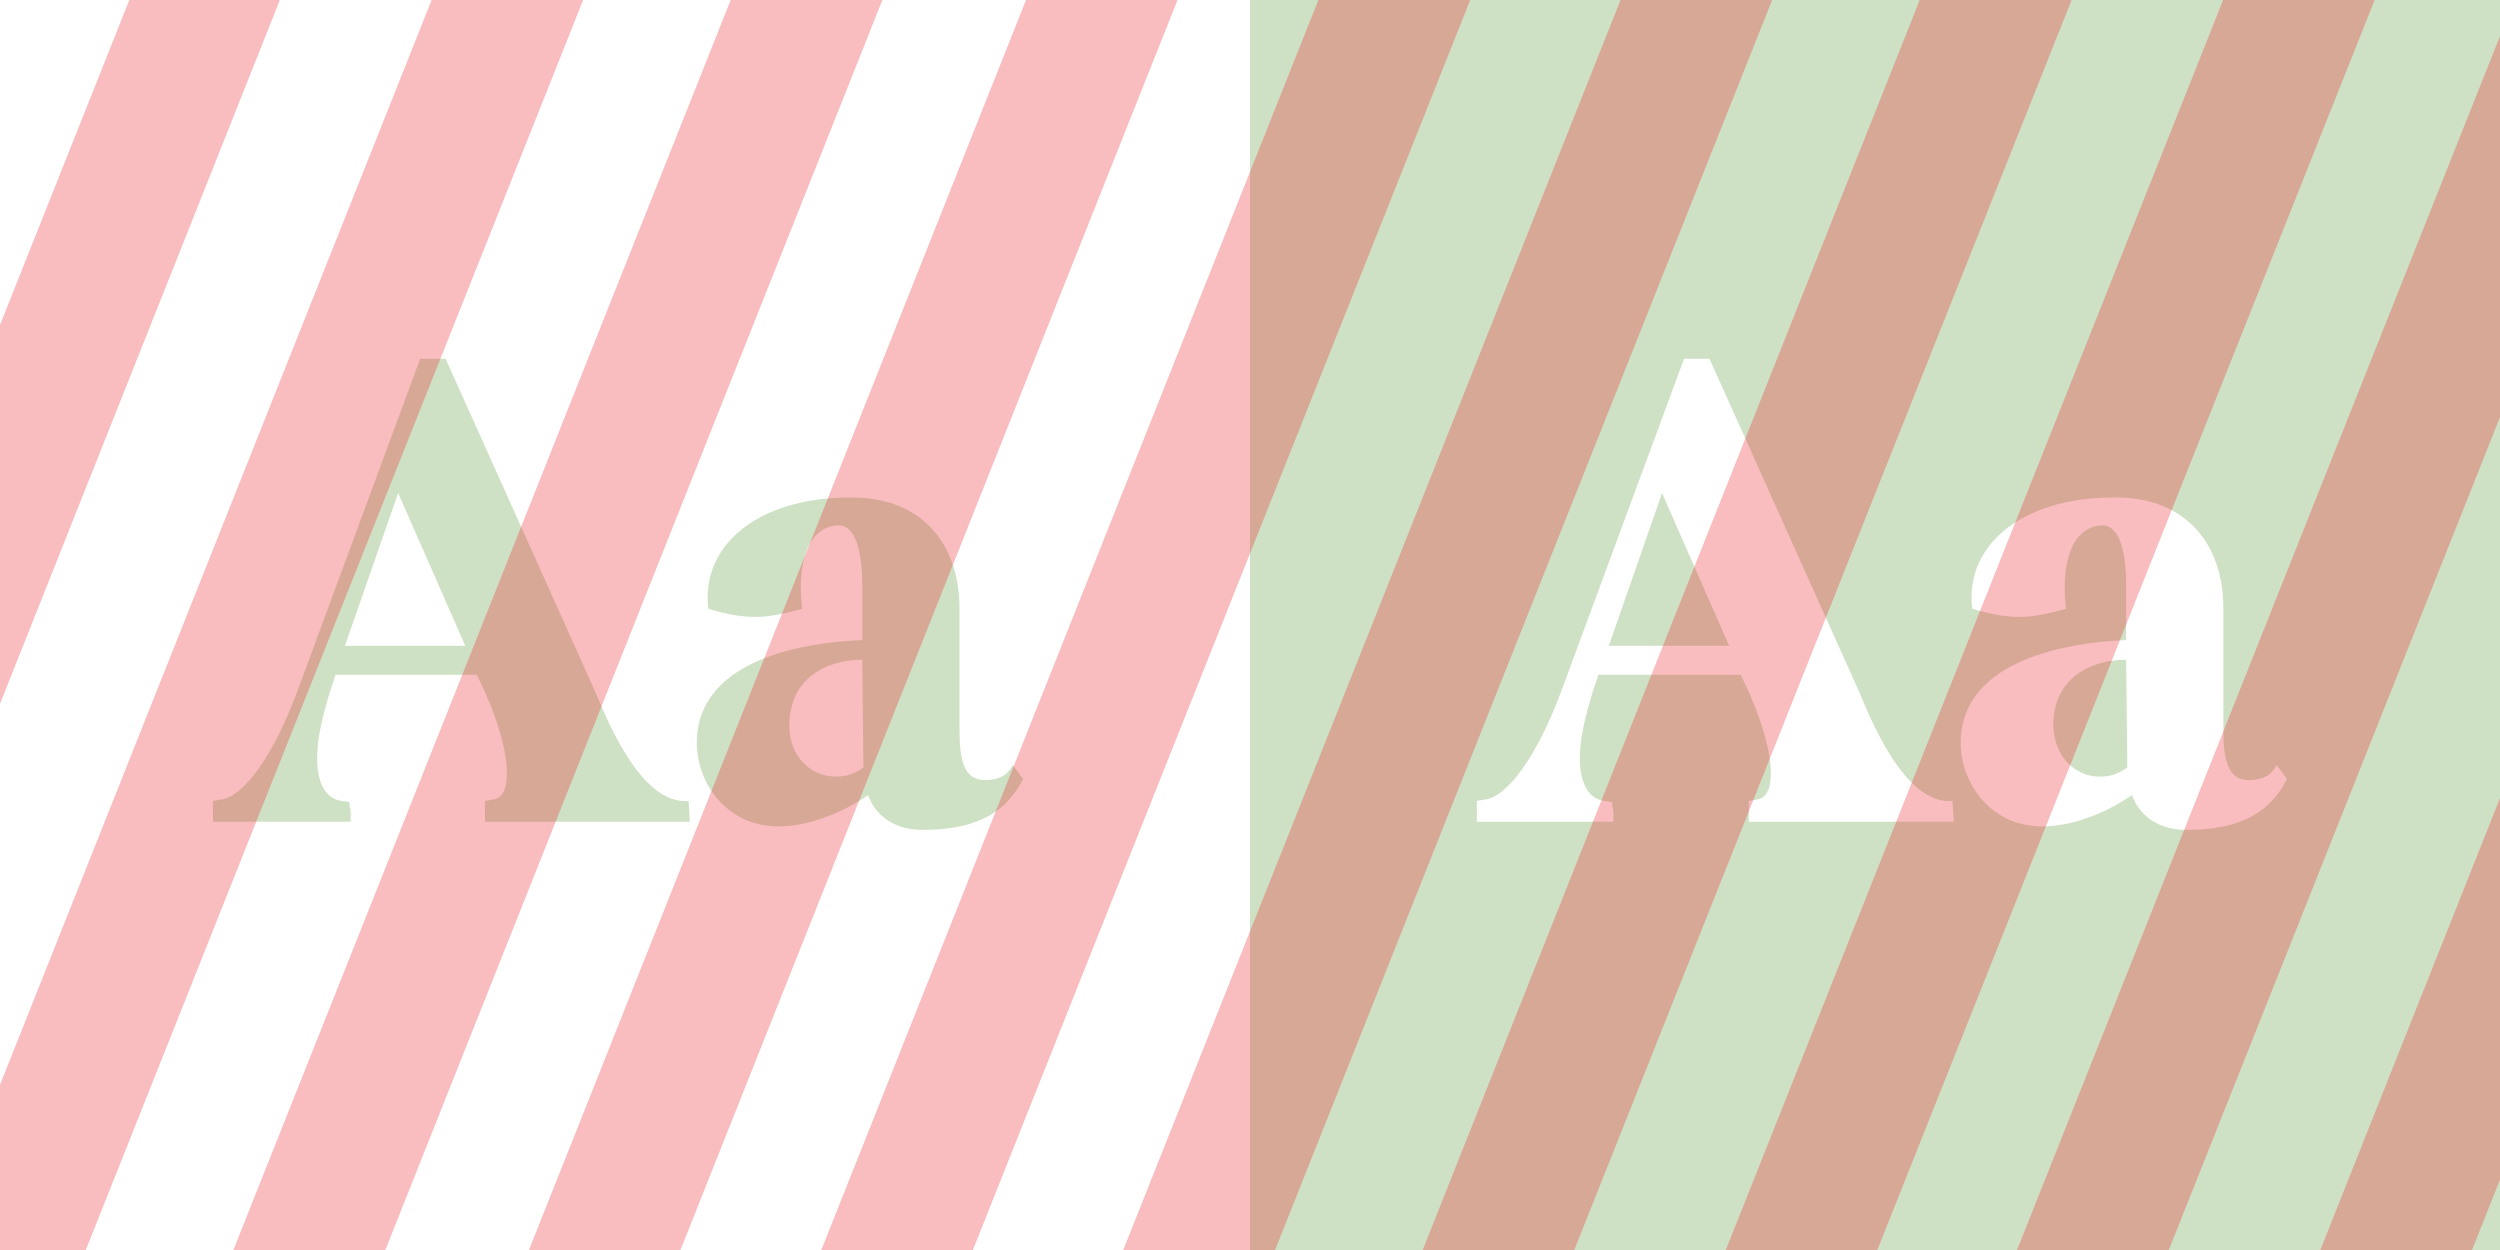
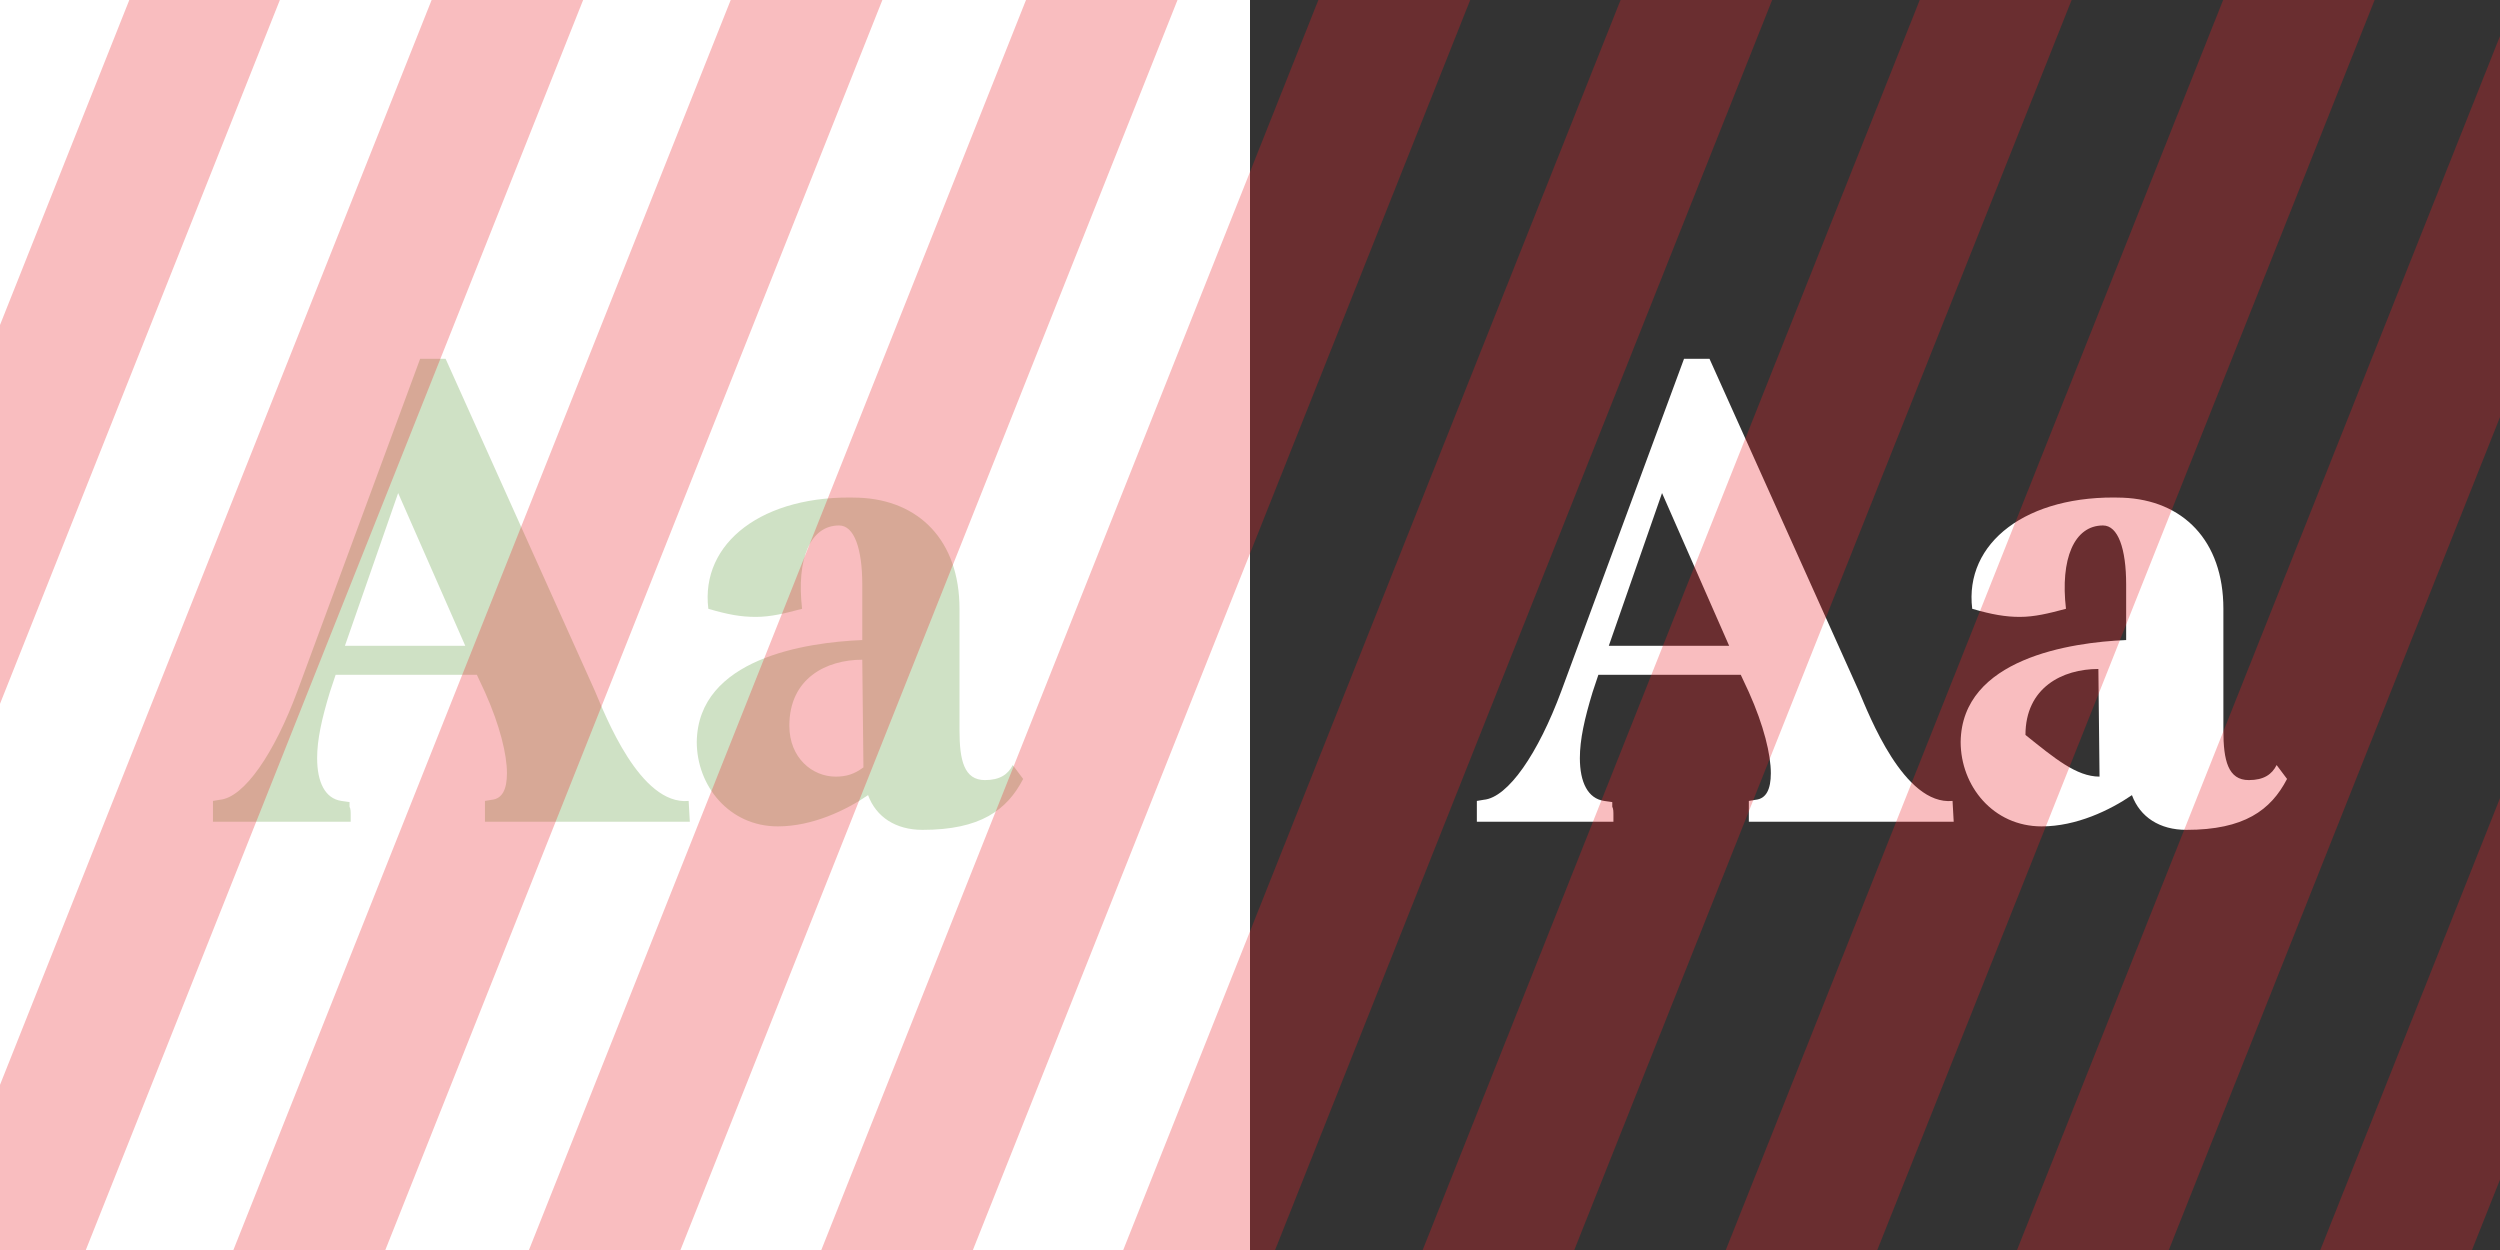
<svg xmlns="http://www.w3.org/2000/svg" xmlns:xlink="http://www.w3.org/1999/xlink" version="1.1" id="Layer_1" x="0px" y="0px" viewBox="0 0 216 108" style="enable-background:new 0 0 216 108;" xml:space="preserve">
  <rect x="0" y="0" width="216" height="108" fill="#333333" stroke="none" />
  <style type="text/css">
	.st0{fill:#CFE1C5;}
	.st1{fill:#BFC0C2;}
	.st2{fill:#448494;}
	.st3{fill:#314346;}
	.st4{fill:#FFFFFF;}
	.st5{fill:#1D363D;}
	.st6{opacity:0.3;}
	.st7{clip-path:url(#SVGID_2_);}
	.st8{fill:#EB2027;}
	.st9{clip-path:url(#SVGID_4_);}
	.st10{clip-path:url(#SVGID_6_);}
	.st11{clip-path:url(#SVGID_8_);}
</style>
  <rect x="0" class="st4" width="108" height="108" />
-   <rect x="108" class="st0" width="108" height="108" />
  <g>
    <path class="st0" d="M18.4,71v-1.8l0.6-0.1c2.1-0.2,4.7-4,6.7-9.4L36.3,31h2.2l12.9,28.7c0.9,2.1,3.9,9.9,8.1,9.5l0.1,1.8H41.9   v-1.8l0.6-0.1c0.9-0.1,1.3-0.9,1.3-2.3c0-1.6-0.6-4.1-1.9-7l-0.7-1.5H29l-0.5,1.5c-0.7,2.3-1.1,4.1-1.1,5.7c0,2.1,0.7,3.5,2.1,3.7   l0.7,0.1v0.4c0.1,0.2,0.1,0.4,0.1,0.8V71H18.4z M29.8,55.8h10.4l-5.8-13.2L29.8,55.8z" />
    <path class="st0" d="M74.5,55.3v-4.8c0-3.1-0.7-5.1-2-5.1c-2.5,0-3.7,2.9-3.2,7.2c-1.5,0.4-2.7,0.7-4,0.7s-2.4-0.2-4.1-0.7   c-0.7-5.7,4.7-9.9,13-9.6c5.2,0.2,8.7,3.7,8.7,9.6v10.5c0,2.6,0.4,4.3,2.2,4.3c1.3,0,2-0.5,2.4-1.3l0.9,1.2   c-1.4,2.7-3.7,4.4-8.7,4.4c-2.3,0-4-1.1-4.7-3c-1.9,1.3-4.8,2.7-7.8,2.7c-4.2,0-7-3.5-7-7.3C60.3,56.9,69.6,55.5,74.5,55.3z    M72.2,67.1c0.9,0,1.6-0.2,2.4-0.8L74.5,57c-3.1,0-6.3,1.6-6.3,5.7C68.2,65.5,70.2,67.1,72.2,67.1z" />
  </g>
  <g>
    <path class="st4" d="M127.6,71v-1.8l0.6-0.1c2.1-0.2,4.7-4,6.7-9.4L145.5,31h2.2l12.9,28.7c0.9,2.1,3.9,9.9,8.1,9.5l0.1,1.8h-17.7   v-1.8l0.6-0.1c0.9-0.1,1.3-0.9,1.3-2.3c0-1.6-0.6-4.1-1.9-7l-0.7-1.5h-12.3l-0.5,1.5c-0.7,2.3-1.1,4.1-1.1,5.7   c0,2.1,0.7,3.5,2.1,3.7l0.7,0.1v0.4c0.1,0.2,0.1,0.4,0.1,0.8V71H127.6z M139,55.8h10.4l-5.8-13.2L139,55.8z" />
-     <path class="st4" d="M183.7,55.3v-4.8c0-3.1-0.7-5.1-2-5.1c-2.5,0-3.7,2.9-3.2,7.2c-1.5,0.4-2.7,0.7-4,0.7c-1.2,0-2.4-0.2-4.1-0.7   c-0.7-5.7,4.7-9.9,13-9.6c5.2,0.2,8.7,3.7,8.7,9.6v10.5c0,2.6,0.4,4.3,2.2,4.3c1.3,0,2-0.5,2.4-1.3l0.9,1.2   c-1.4,2.7-3.7,4.4-8.7,4.4c-2.3,0-4-1.1-4.7-3c-1.9,1.3-4.8,2.7-7.8,2.7c-4.2,0-7-3.5-7-7.3C169.5,56.9,178.9,55.5,183.7,55.3z    M181.4,67.1c0.9,0,1.6-0.2,2.4-0.8l-0.1-9.3c-3.1,0-6.3,1.6-6.3,5.7C177.5,65.5,179.4,67.1,181.4,67.1z" />
+     <path class="st4" d="M183.7,55.3v-4.8c0-3.1-0.7-5.1-2-5.1c-2.5,0-3.7,2.9-3.2,7.2c-1.5,0.4-2.7,0.7-4,0.7c-1.2,0-2.4-0.2-4.1-0.7   c-0.7-5.7,4.7-9.9,13-9.6c5.2,0.2,8.7,3.7,8.7,9.6v10.5c0,2.6,0.4,4.3,2.2,4.3c1.3,0,2-0.5,2.4-1.3l0.9,1.2   c-1.4,2.7-3.7,4.4-8.7,4.4c-2.3,0-4-1.1-4.7-3c-1.9,1.3-4.8,2.7-7.8,2.7c-4.2,0-7-3.5-7-7.3C169.5,56.9,178.9,55.5,183.7,55.3z    M181.4,67.1l-0.1-9.3c-3.1,0-6.3,1.6-6.3,5.7C177.5,65.5,179.4,67.1,181.4,67.1z" />
  </g>
  <g class="st6">
    <g>
      <g>
        <defs>
          <rect id="SVGID_7_" x="0" width="216" height="108" />
        </defs>
        <clipPath id="SVGID_2_">
          <use xlink:href="#SVGID_7_" style="overflow:visible;" />
        </clipPath>
        <g class="st7">
          <polygon class="st8" points="-16.3,101.8 -27.5,97.2 43.2,-80.5 54.4,-76     " />
          <polygon class="st8" points="6.3,110.8 -5,106.3 65.7,-71.4 77,-66.9     " />
          <polygon class="st8" points="28.6,119.8 17.3,115.2 88,-62.5 99.3,-58     " />
          <polygon class="st8" points="72.4,137.3 61.1,132.8 131.8,-45 143.1,-40.4     " />
          <polygon class="st8" points="94.9,146.4 83.6,141.8 154.3,-35.9 165.6,-31.4     " />
          <polygon class="st8" points="117.2,155.3 105.9,150.8 176.6,-27 187.9,-22.4     " />
          <polygon class="st8" points="50.6,128.6 39.3,124.1 110,-53.7 121.3,-49.2     " />
          <polygon class="st8" points="161.5,173.1 150.2,168.5 220.9,-9.2 232.2,-4.7     " />
          <polygon class="st8" points="184.1,182.1 172.8,177.6 243.5,-0.2 254.8,4.4     " />
          <polygon class="st8" points="206.3,191 195.1,186.5 265.8,8.8 277.1,13.3     " />
          <polygon class="st8" points="139.8,164.3 128.5,159.8 199.2,-17.9 210.5,-13.4     " />
        </g>
      </g>
    </g>
  </g>
</svg>